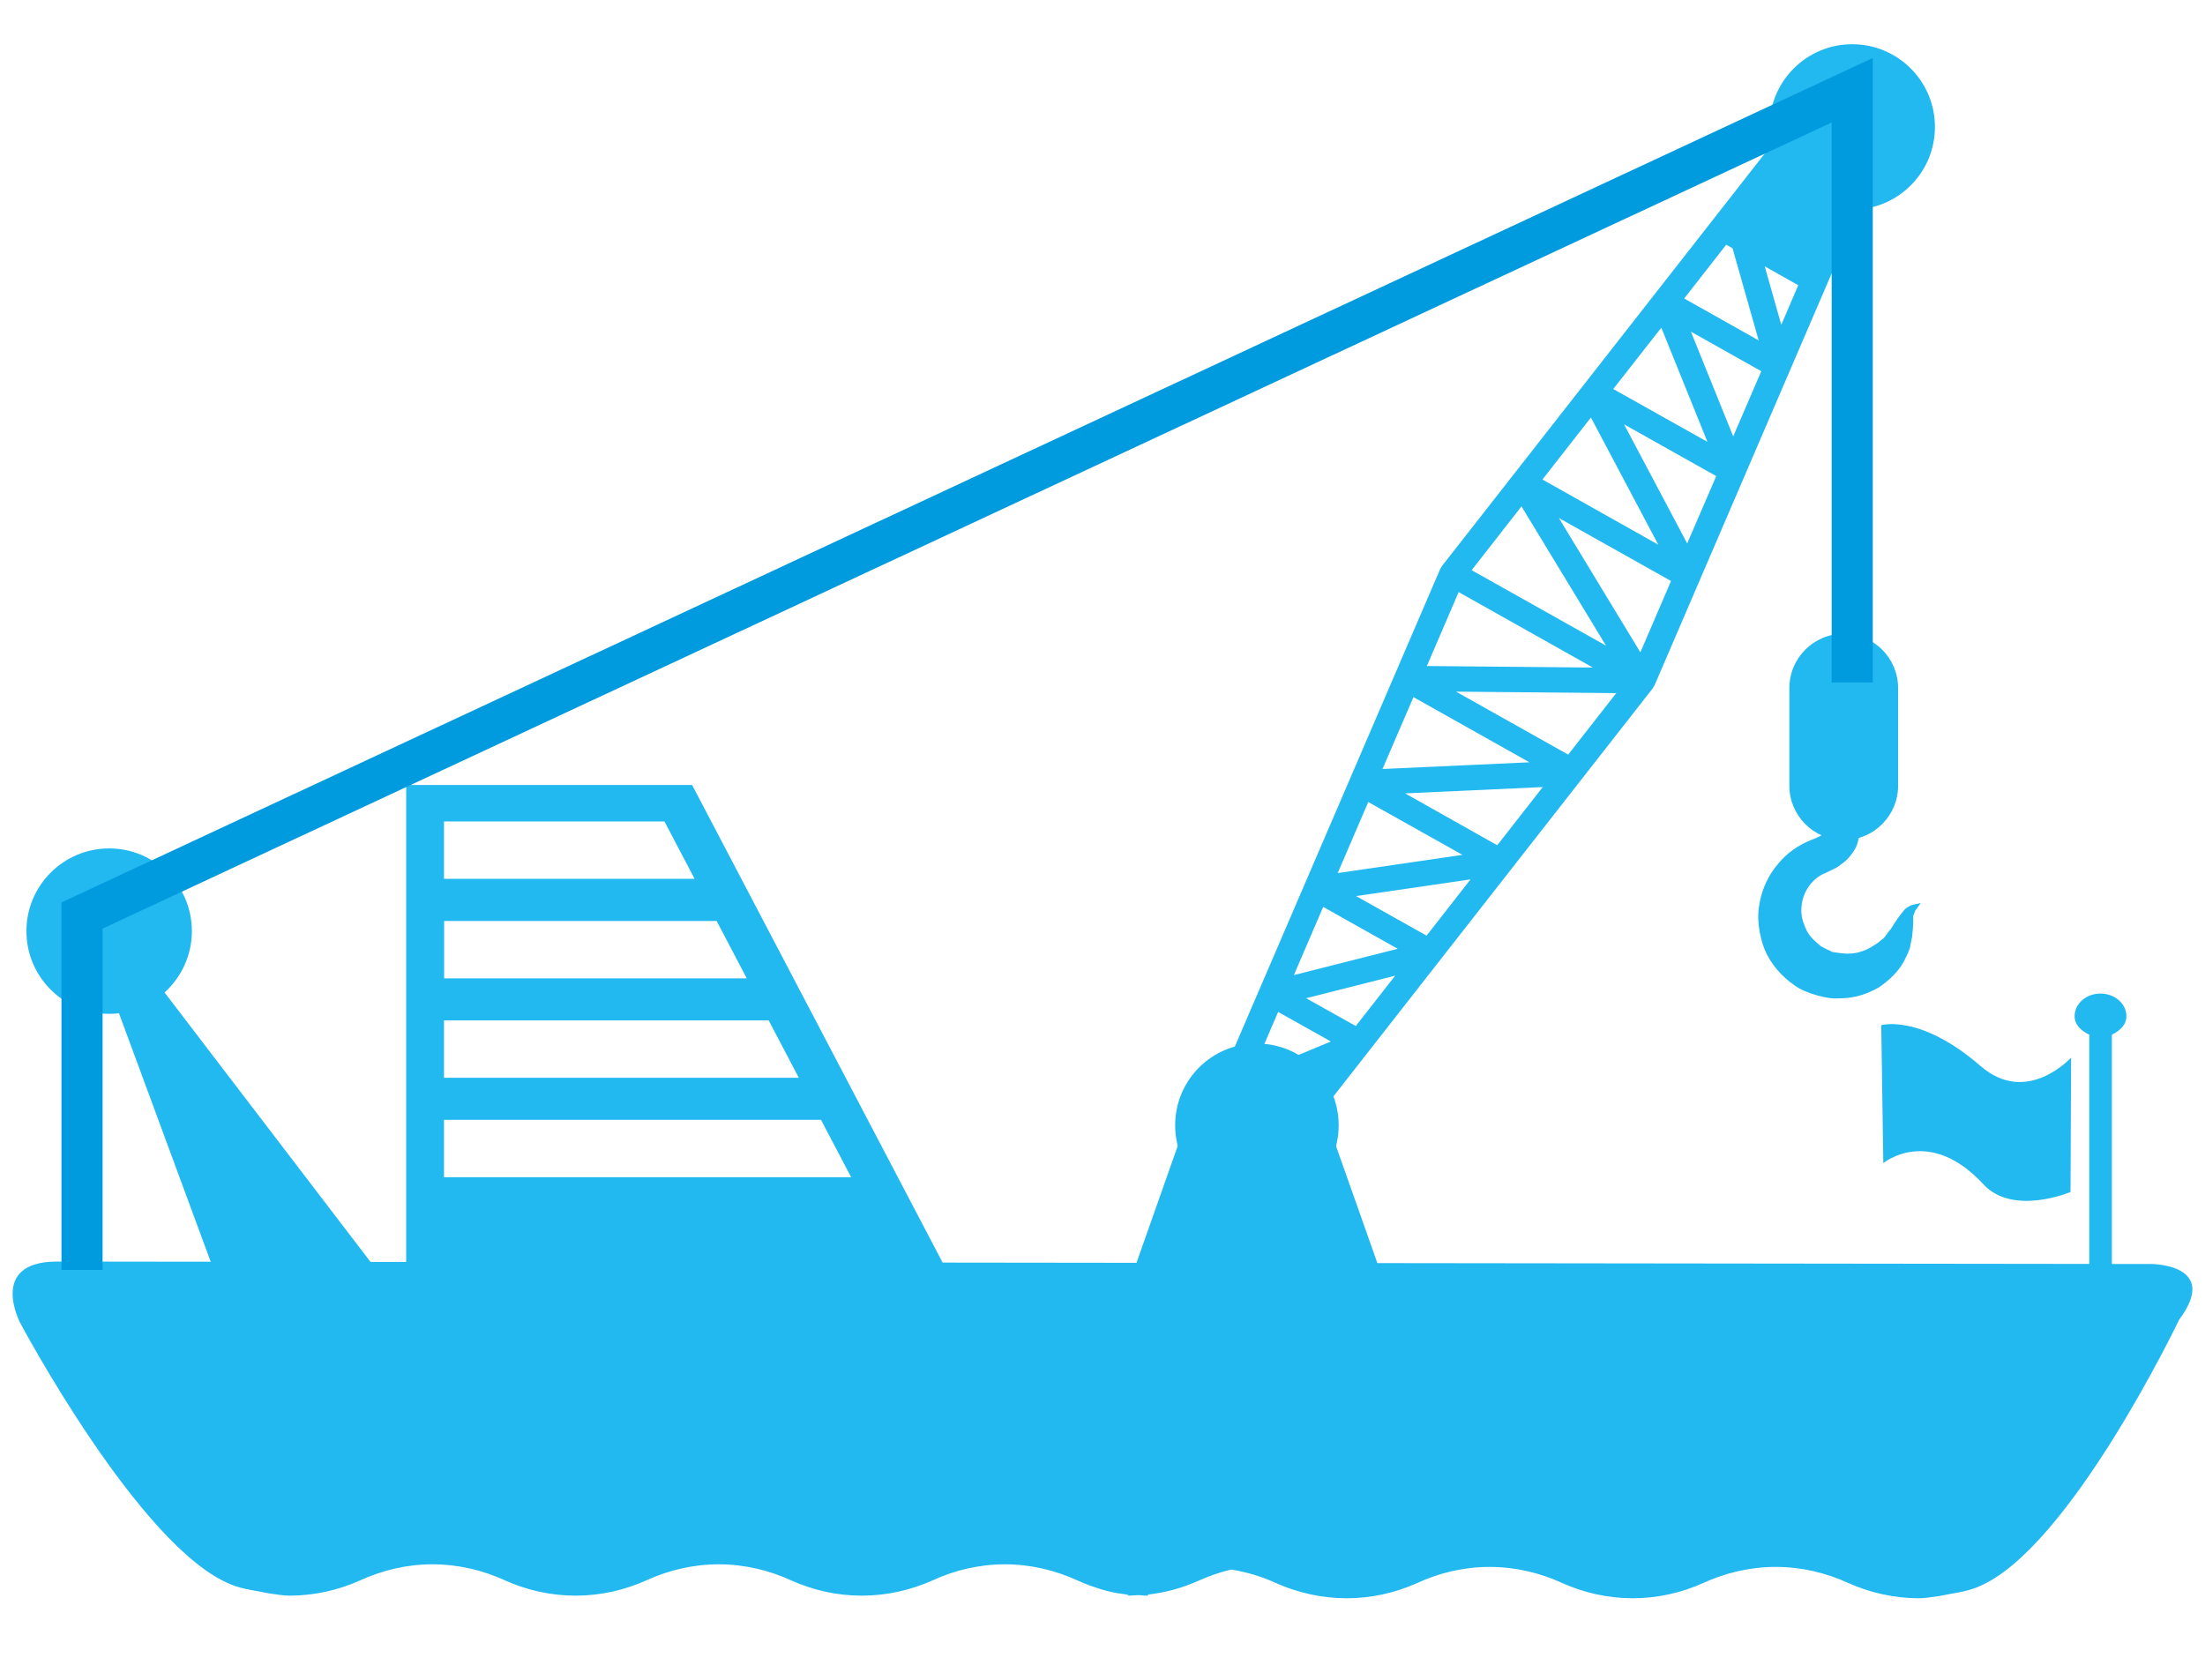
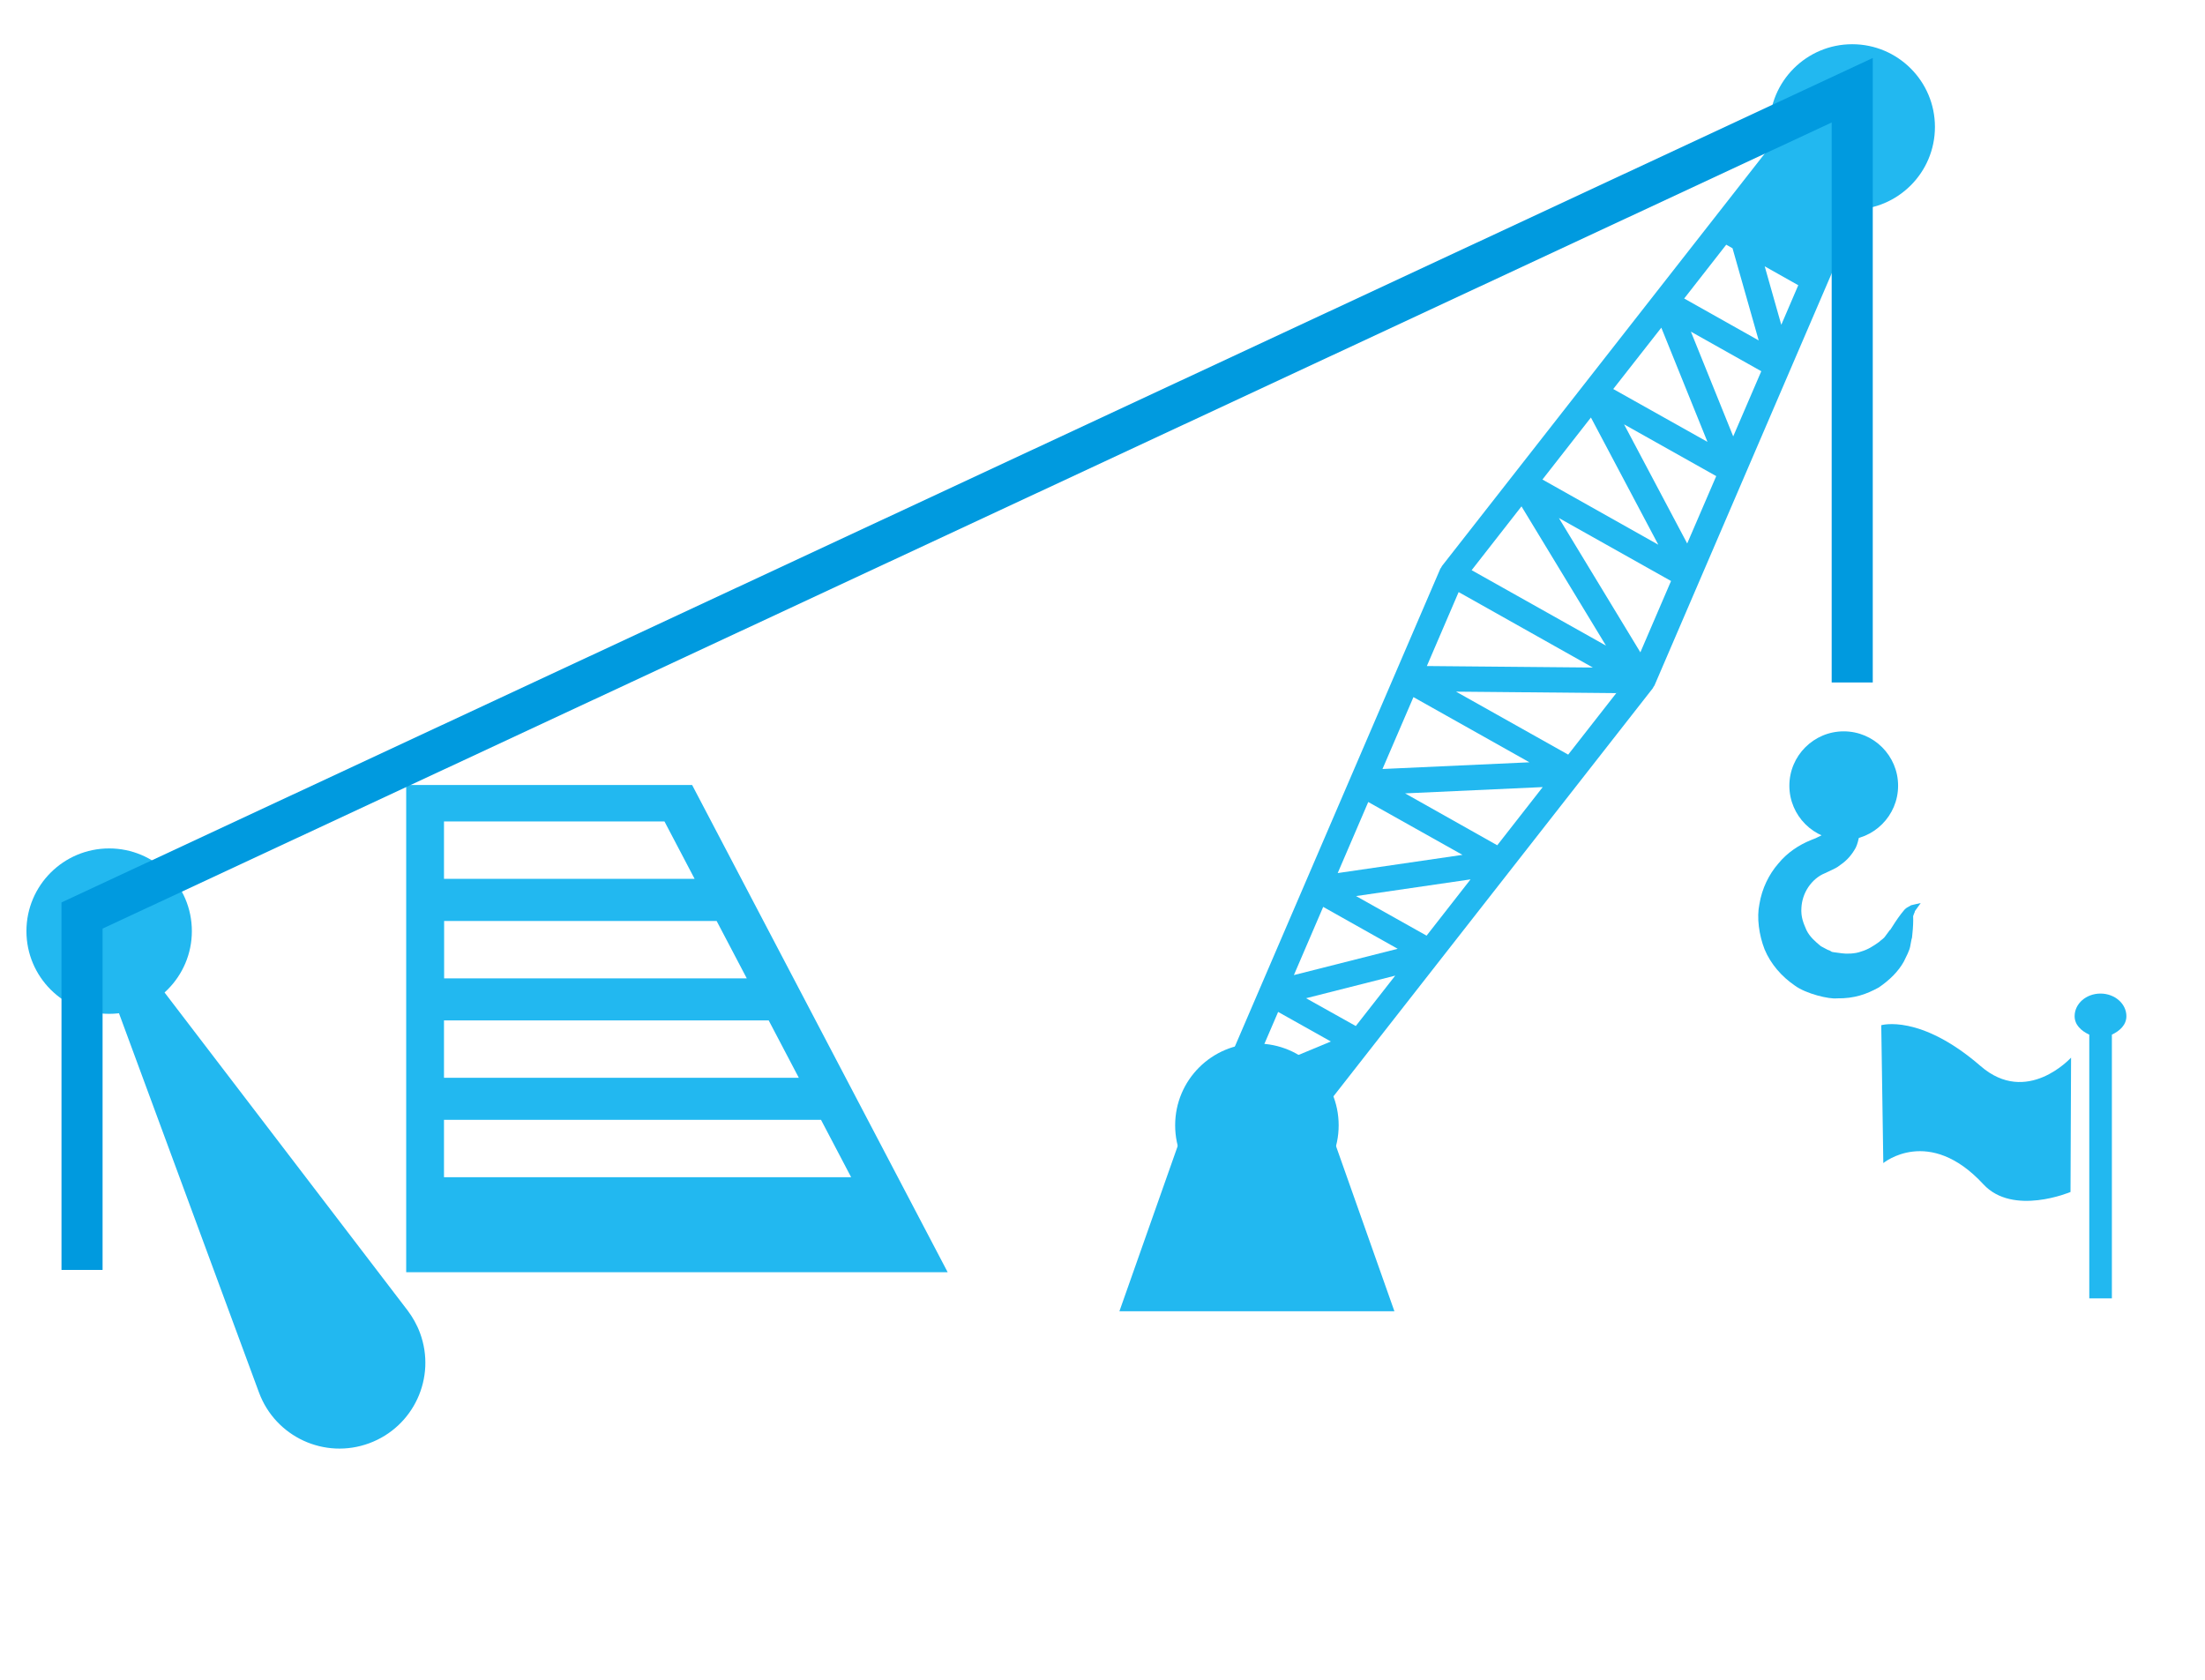
<svg xmlns="http://www.w3.org/2000/svg" version="1.1" id="Ebene_1" x="0px" y="0px" viewBox="0 0 161.01 122.68" style="enable-background:new 0 0 161.01 122.68;" xml:space="preserve">
  <style type="text/css">
	.st0{fill:#22B8F0;}
	.st1{fill:none;stroke:#1E1051;stroke-width:2;stroke-miterlimit:10;}
	.st2{fill:none;stroke:#1E1051;stroke-width:2;stroke-linecap:round;stroke-miterlimit:10;}
	.st3{fill:#AEDBF6;}
	.st4{fill:#2495D3;}
	.st5{fill:none;stroke:#FFFFFF;stroke-width:2;stroke-linecap:round;stroke-miterlimit:10;}
	.st6{fill:#00537F;}
	.st7{fill:#FFFFFF;}
	.st8{fill:#00537F;stroke:#FFFFFF;stroke-width:2;stroke-linecap:round;stroke-miterlimit:10;}
	.st9{fill:#0099DE;}
	.st10{fill:none;stroke:#2495D3;stroke-width:2;stroke-linecap:round;stroke-miterlimit:10;}
	.st11{fill:none;stroke:#1A1A18;stroke-width:4;stroke-miterlimit:10;}
	.st12{fill:#BCE2F9;}
	.st13{fill:#009ADF;stroke:#2495D3;stroke-width:2;stroke-linecap:round;stroke-miterlimit:10;}
	.st14{fill:none;}
	.st15{fill:none;stroke:#009ADF;stroke-width:3;stroke-miterlimit:10;}
	.st16{fill:none;stroke:#BCE2F9;stroke-width:2;stroke-linecap:round;stroke-miterlimit:10;}
	.st17{fill-rule:evenodd;clip-rule:evenodd;fill:#009ADF;}
	.st18{fill-rule:evenodd;clip-rule:evenodd;fill:#99C5EB;}
	.st19{fill-rule:evenodd;clip-rule:evenodd;fill:#BCE2F9;}
	.st20{clip-path:url(#SVGID_00000180359951956322393060000008253785415200792962_);}
	.st21{fill:#0090C9;}
	.st22{clip-path:url(#SVGID_00000023991242976094290200000017866869006932455604_);}
</style>
  <g>
    <path class="st0" d="M136.88,10.58l-4.5-2.53c-0.41-0.23-0.94-0.13-1.23,0.24l-25.86,33.05c-0.02,0.03-0.03,0.07-0.05,0.1   c-0.02,0.03-0.05,0.06-0.07,0.1L88.69,79.87c-0.19,0.43-0.01,0.93,0.4,1.16l4.5,2.53c0.15,0.09,0.31,0.12,0.48,0.12   c0.29,0,0.57-0.13,0.76-0.37l25.86-33.05c0.02-0.03,0.03-0.07,0.05-0.1c0.02-0.03,0.05-0.06,0.07-0.1l16.48-38.33   C137.47,11.31,137.3,10.81,136.88,10.58z M106.51,43.24l0.43,0.24l9.37,5.27l-12.12-0.11L106.51,43.24z M95.37,72.9l6.51-1.65   l-2.88,3.68L95.37,72.9z M97.18,76.06l-5.82,2.42l1.97-4.58L97.18,76.06z M94.48,71.21l2.14-4.98l5.44,3.06L94.48,71.21z    M99.02,65.44l8.36-1.22l-3.21,4.11L99.02,65.44z M97.68,63.76l2.23-5.19l6.88,3.86L97.68,63.76z M102.6,57.94l10.05-0.46   l-3.32,4.25L102.6,57.94z M100.95,56.16l2.26-5.25l8.47,4.76L100.95,56.16z M106.32,50.51l11.7,0.11l-3.51,4.49L106.32,50.51z    M119.78,47.64l-5.95-9.81l8.19,4.6L119.78,47.64z M126.51,18.13l1.91,6.73l-5.44-3.06l3.07-3.93L126.51,18.13z M112.63,35.02   l3.54-4.53l4.92,9.29L112.63,35.02z M118.59,30.99l6.73,3.78l-2.12,4.92L118.59,30.99z M117.8,28.41l3.51-4.48l3.37,8.34   L117.8,28.41z M123.47,24.22l5.14,2.89l-2.05,4.76L123.47,24.22z M128.86,19.45l2.45,1.38l-1.24,2.89L128.86,19.45z M111.1,36.98   l6.17,10.17l-9.81-5.51L111.1,36.98z M93.82,81.55l-2.12-1.19l4.52-1.88L93.82,81.55z" />
    <polygon class="st0" points="97.02,82.18 86.53,82.18 81.74,95.76 101.82,95.76  " />
    <path class="st0" d="M29.77,95.71L8.92,68.43c-0.37-0.48-1.06-0.58-1.54-0.21c-0.39,0.3-0.53,0.81-0.36,1.26l11.89,32.21   c1.2,3.25,4.8,4.91,8.05,3.71c3.25-1.2,4.91-4.8,3.71-8.05C30.45,96.75,30.13,96.19,29.77,95.71z" />
-     <path class="st0" d="M157.08,92.31L4.18,92.13c-5.08,0-2.7,4.49-2.7,4.49s8.7,16.37,15.34,19.07c0.02,0.01,0.04,0.02,0.06,0.03   c0.89,0.36,1.82,0.44,2.74,0.64c0.51,0.06,1,0.17,1.52,0.17c1.83,0,3.58-0.41,5.15-1.11c1.61-0.74,3.41-1.18,5.29-1.18   c1.89,0,3.7,0.44,5.31,1.18c1.55,0.7,3.32,1.11,5.15,1.11c1.82,0,3.58-0.41,5.14-1.11c1.61-0.74,3.42-1.18,5.3-1.18   c1.89,0,3.7,0.44,5.3,1.18c1.56,0.7,3.32,1.11,5.14,1.11c1.84,0,3.59-0.41,5.17-1.11c1.59-0.74,3.41-1.18,5.29-1.18   c1.88,0,3.69,0.44,5.3,1.18c1.15,0.52,2.4,0.87,3.06,0.95c0.65,0.08,0.65,0.12,0.65,0.12v0.04c0.24,0,0.48-0.03,0.72-0.04   c0.24,0.01,0.47,0.04,0.6,0.04c0.12,0,0.12-0.04,0.12-0.04v-0.04c1.31-0.15,2.56-0.5,3.71-1.02c0.75-0.34,1.54-0.61,2.36-0.81   c1.15,0.19,2.26,0.52,3.27,0.99c1.58,0.7,3.33,1.11,5.17,1.11c1.82,0,3.58-0.41,5.14-1.11c1.6-0.74,3.41-1.18,5.3-1.18   c1.88,0,3.69,0.44,5.3,1.18c1.56,0.7,3.32,1.11,5.14,1.11c1.83,0,3.59-0.41,5.14-1.11c1.62-0.74,3.42-1.18,5.32-1.18   c1.88,0,3.68,0.44,5.29,1.18c1.57,0.7,3.33,1.11,5.16,1.11c0.51,0,1.01-0.11,1.52-0.17c0.92-0.2,1.85-0.28,2.74-0.64   c0.03-0.01,0.05-0.02,0.06-0.03c6.64-2.7,14.67-19.5,14.67-19.5C162.16,92.31,157.08,92.31,157.08,92.31" />
    <g>
      <path class="st0" d="M140.25,65.95c0,0-0.11,0.02-0.32,0.07c-0.1,0.03-0.23,0.06-0.38,0.09c-0.23,0.15-0.31,0.14-0.49,0.33    c-0.35,0.41-0.62,0.82-0.9,1.26l-0.11,0.17c-0.01,0-0.06,0.12-0.03,0.02l-0.06,0.08l-0.26,0.35c-0.17,0.26-0.32,0.3-0.49,0.47    c-0.4,0.29-0.82,0.56-1.31,0.7c-0.43,0.17-1.09,0.18-1.4,0.13l-0.6-0.08c-0.23-0.02-0.2-0.1-0.32-0.13    c-0.14-0.03-0.39-0.2-0.62-0.31c-0.4-0.33-0.81-0.68-1.05-1.17c-0.22-0.51-0.42-0.95-0.37-1.65c0.03-0.49,0.18-1.01,0.5-1.49    c0.31-0.46,0.74-0.83,1.22-1.02l0.55-0.26c0.18-0.1,0.26-0.1,0.55-0.33c0.53-0.35,0.89-0.8,1.15-1.28    c0.22-0.44,0.33-1.3,0.31-1.45c0-0.29,0.01-0.57,0.03-0.82c0.04-0.52,0.07-0.97,0.09-1.34c0.07-0.74,0.14-1.17,0.14-1.17h-3.15    c0,0,0.06,0.43,0.14,1.17c0.02,0.37,0.06,0.82,0.09,1.34c0.02,0.26,0.03,0.53,0.03,0.82l0,0.22c-0.01,0.03-0.02,0.02-0.03,0.04    c-0.02,0.01,0.03,0.04,0,0.07c-0.06,0.08-0.09,0.16-0.14,0.19c0.05,0.03-0.22,0.13-0.35,0.2l-0.12,0.06l-0.06,0.03l-0.03,0.01    l-0.02,0.01l-0.01,0c0.28-0.11,0.07-0.03,0.13-0.06l-0.32,0.13c-0.87,0.35-1.73,0.91-2.39,1.72c-0.67,0.77-1.19,1.8-1.38,2.97    c-0.2,0.96-0.03,2.24,0.38,3.29c0.45,1.08,1.25,1.99,2.2,2.64c0.82,0.61,2.52,1.01,3.09,0.94c1.28,0.02,2.16-0.31,3.04-0.79    c0.8-0.54,1.45-1.19,1.84-1.9c0.18-0.36,0.41-0.81,0.46-1.09c0.03-0.15,0.05-0.29,0.08-0.43l0.02-0.1    c0.06-0.16,0.02-0.1,0.04-0.17l0.02-0.2c0.06-0.54,0.07-0.99,0.06-1.24c-0.03-0.14,0.15-0.39,0.12-0.44    c0.09-0.13,0.17-0.23,0.23-0.32C140.19,66.05,140.25,65.95,140.25,65.95z" />
-       <path class="st0" d="M130.66,57.38c0,2.19,1.78,3.97,3.97,3.97l0,0c2.19,0,3.97-1.78,3.97-3.97v-7.13c0-2.19-1.78-3.97-3.97-3.97    l0,0c-2.19,0-3.97,1.78-3.97,3.97V57.38z" />
+       <path class="st0" d="M130.66,57.38c0,2.19,1.78,3.97,3.97,3.97l0,0c2.19,0,3.97-1.78,3.97-3.97c0-2.19-1.78-3.97-3.97-3.97    l0,0c-2.19,0-3.97,1.78-3.97,3.97V57.38z" />
    </g>
    <path class="st0" d="M14.01,68c0-3.34-2.71-6.04-6.04-6.04c-3.33,0-6.04,2.7-6.04,6.04c0,3.34,2.71,6.04,6.04,6.04   C11.3,74.04,14.01,71.33,14.01,68z" />
    <path class="st0" d="M141.29,9.27c0-3.34-2.71-6.04-6.04-6.04c-3.33,0-6.04,2.7-6.04,6.04c0,3.34,2.71,6.04,6.04,6.04   C138.58,15.31,141.29,12.61,141.29,9.27z" />
    <path class="st0" d="M97.75,82.18c0-3.3-2.67-5.97-5.97-5.97c-3.3,0-5.97,2.67-5.97,5.97c0,3.3,2.67,5.97,5.97,5.97   C95.08,88.15,97.75,85.48,97.75,82.18z" />
    <path class="st0" d="M50.54,57.33H29.66v35.58H69.2L50.54,57.33z M32.42,59.99h16.1l2.2,4.19H32.42V59.99z M32.42,67.26h19.91   l2.2,4.19h-22.1V67.26z M32.42,74.52h23.71l2.2,4.19H32.42V74.52z M32.42,81.78h27.53l2.2,4.19H32.42V81.78z" />
    <polyline class="st15" points="5.99,92.74 5.99,66.86 135.25,6.59 135.25,49.84  " />
    <path class="st0" d="M144.62,77.85c-4.42-3.83-7.25-2.98-7.25-2.98l0.15,10.07c0,0,3.33-2.76,7.31,1.55   c2.16,2.34,6.36,0.56,6.36,0.56l0.04-9.81C151.22,77.24,148.01,80.8,144.62,77.85" />
    <path class="st0" d="M151.49,74.21c0-0.91,0.84-1.65,1.89-1.65c1.04,0,1.89,0.74,1.89,1.65c0,0.63-0.47,1.07-1.06,1.35v19.26h-1.65   V75.56C151.96,75.28,151.49,74.84,151.49,74.21" />
  </g>
</svg>